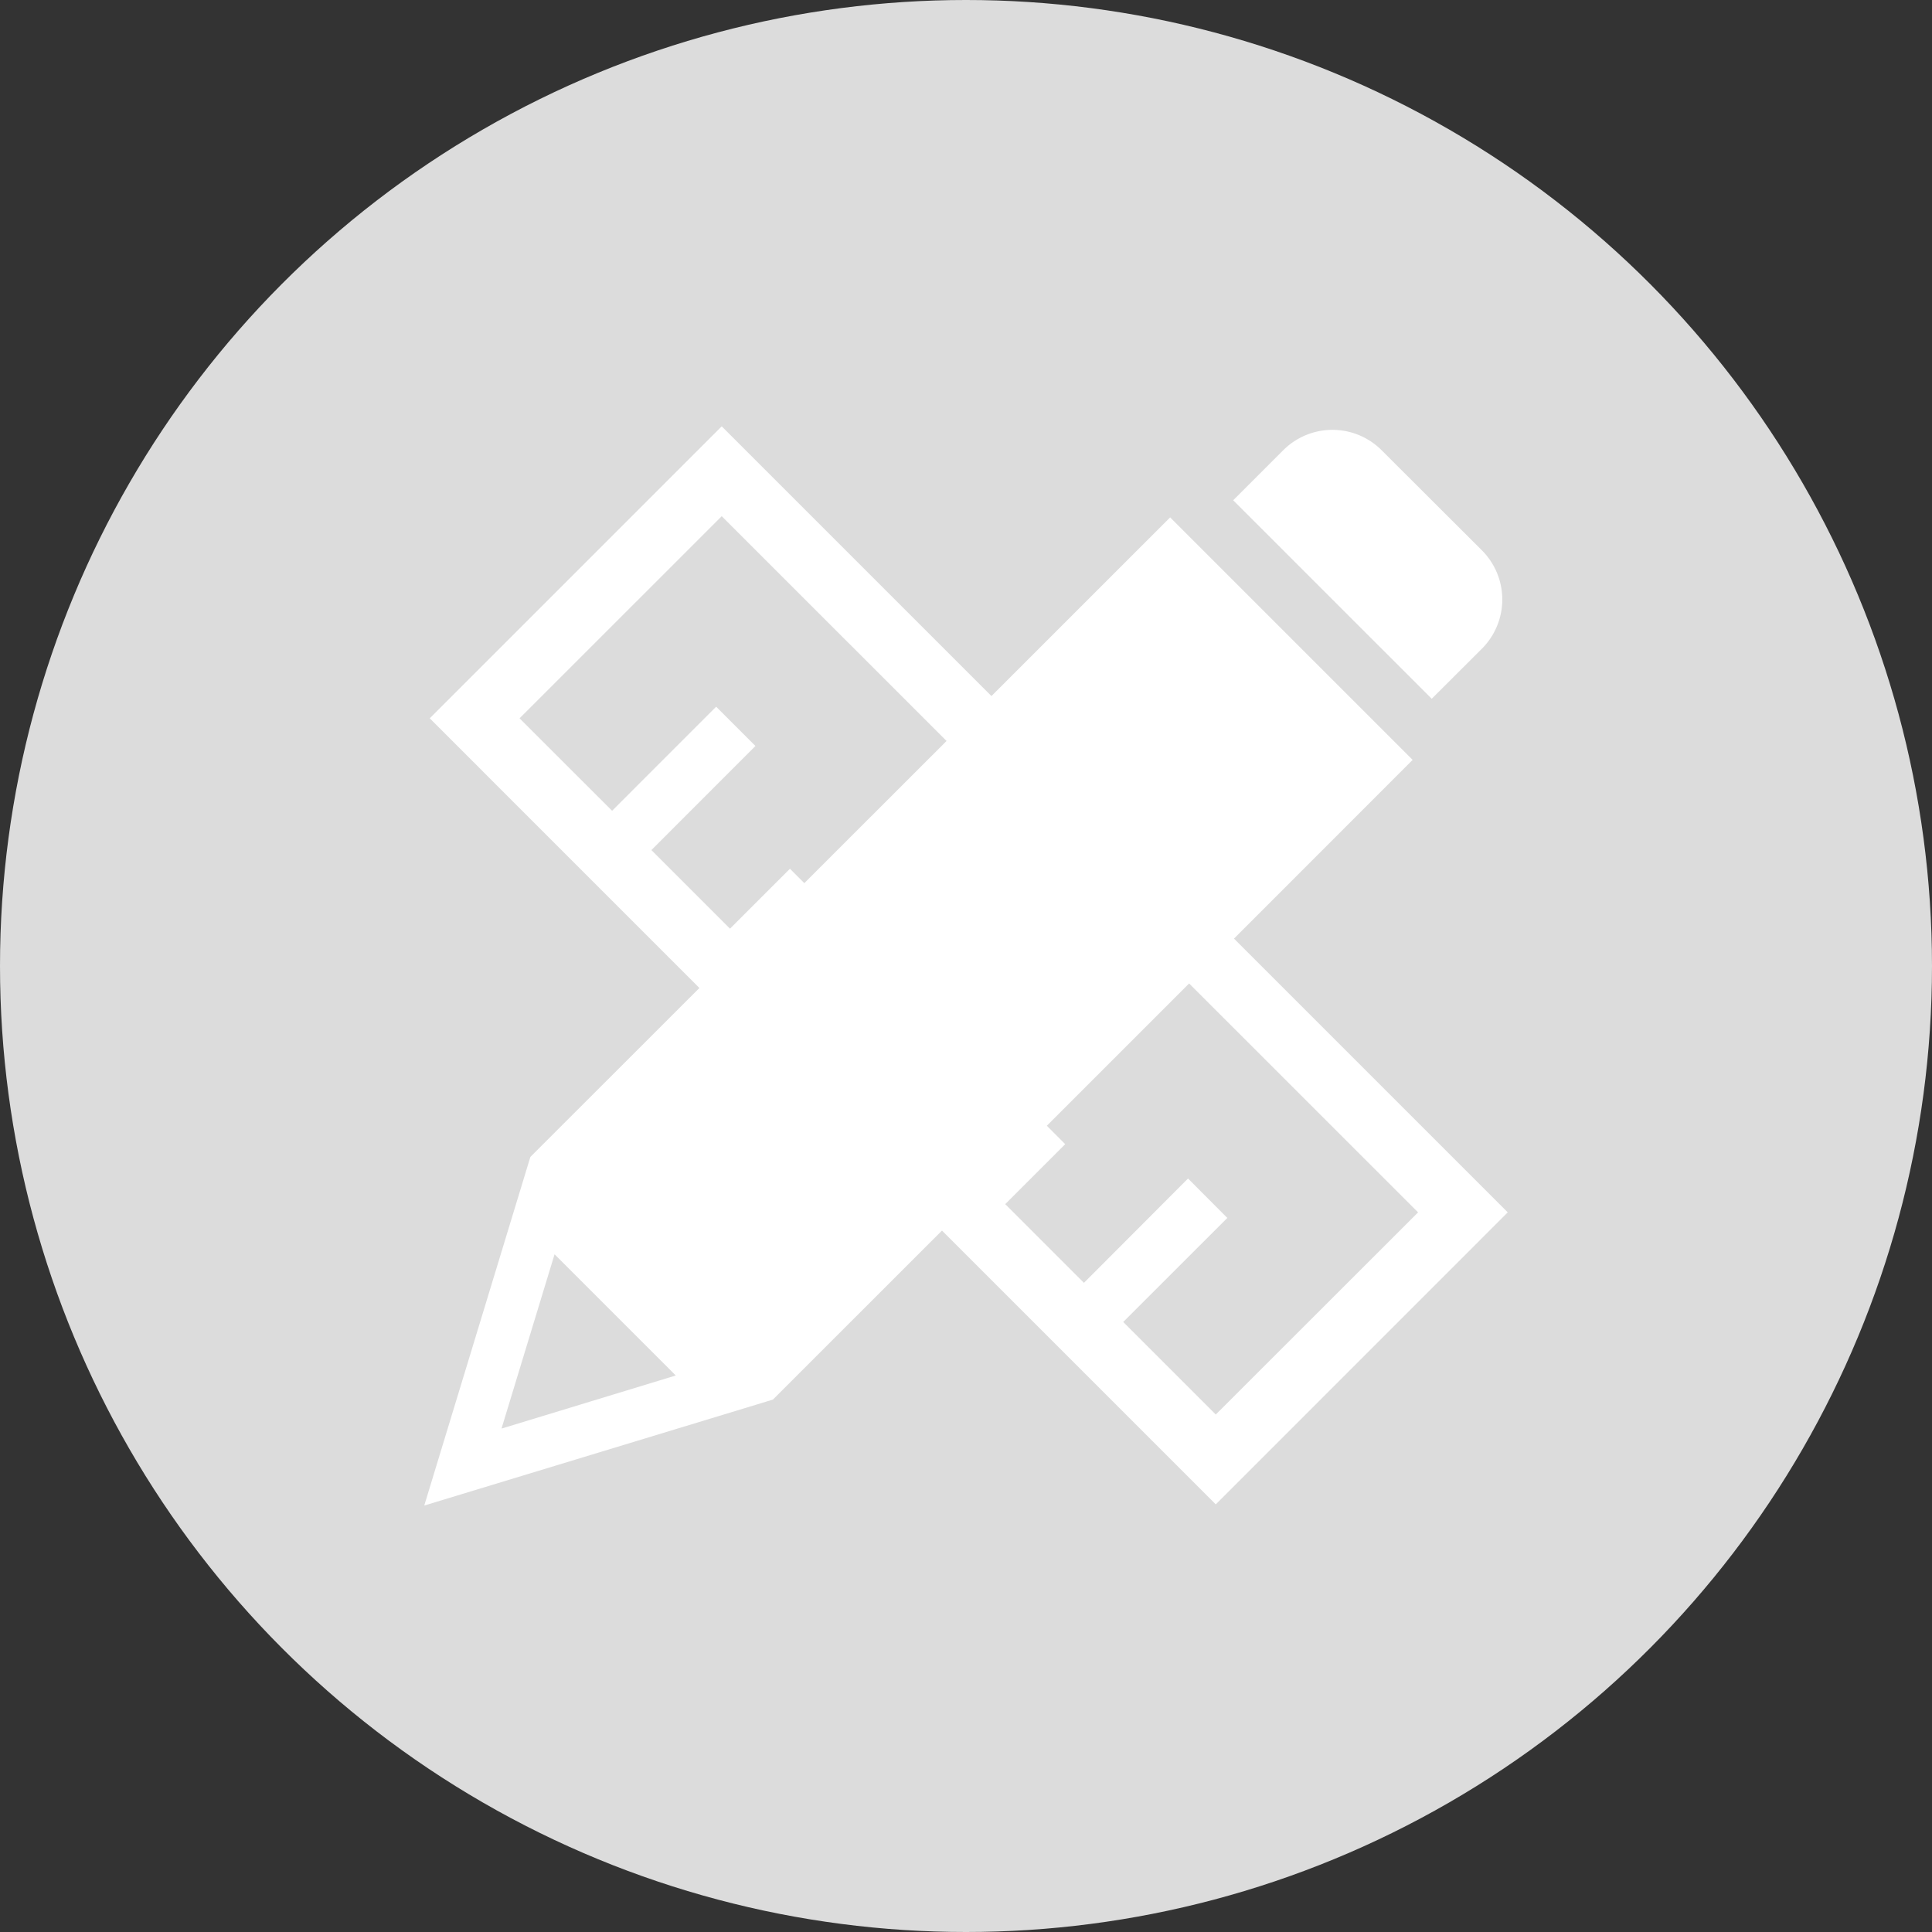
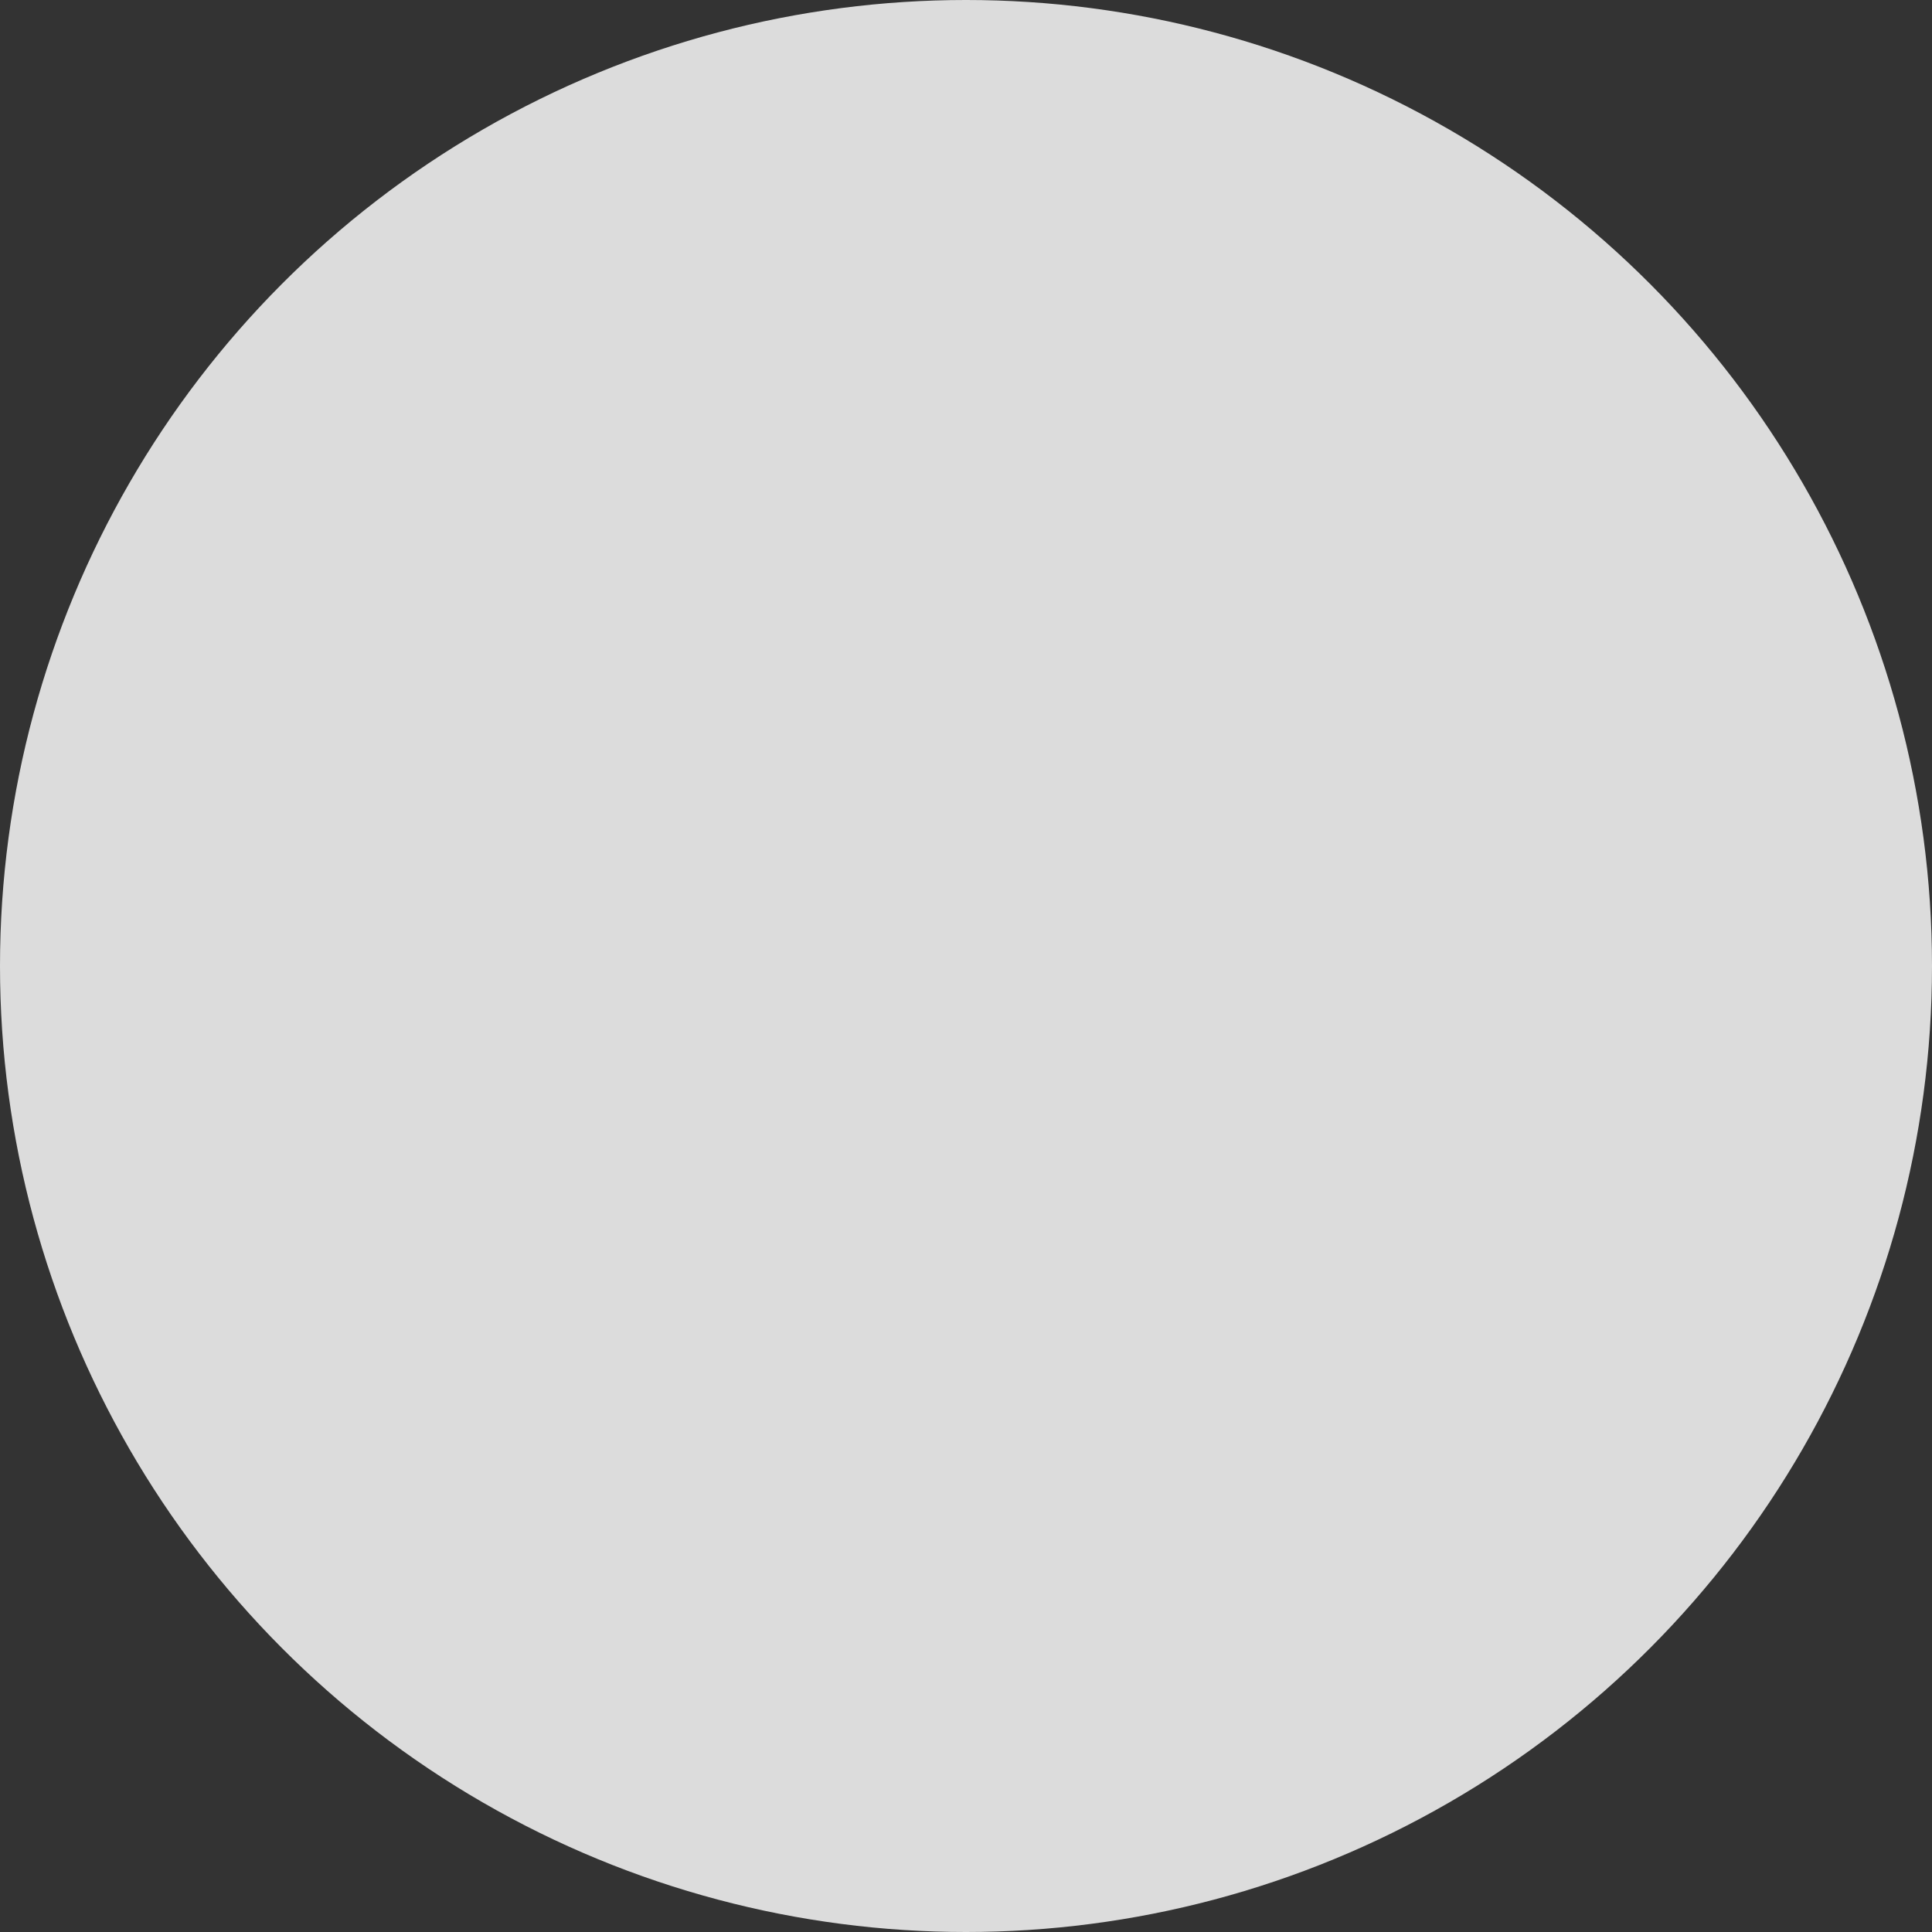
<svg xmlns="http://www.w3.org/2000/svg" width="50" height="50" viewBox="0 0 50 50">
  <rect x="0" y="0" width="50" height="50" fill="#333333" stroke="none" />
  <defs>
    <style>
      .a {
        fill: #dcdcdc;
      }

      .b {
        fill: #fff;
      }
    </style>
  </defs>
  <circle class="a" cx="25" cy="25" r="25" />
  <g>
-     <path class="b" d="M11.122,18.59,31.464,38.933l7.556-7.557L18.678,11.034ZM31.464,36.608l-2.395-2.395,2.694-2.693L30.746,30.5,28.052,33.2l-2.037-2.037,1.552-1.552L26.55,28.59,25,30.142l-2.034-2.034,2.693-2.694L24.64,24.4l-2.693,2.694-2.038-2.038L21.461,23.5l-1.017-1.017-1.552,1.551L16.858,22l2.693-2.694-1.017-1.017-2.693,2.694L13.446,18.59l5.232-5.231L36.7,31.376Z" />
    <g>
-       <path class="b" d="M20.005,36.22l.1-.1L30.717,25.509l.11-.11.11-.11,5.622-5.623v0l-6.276-6.276h0l-5.623,5.622-.11.11-.11.111L13.726,29.941h0L10.98,38.963l0,0,8.886-2.7Zm-7.023.741,1.37-4.5h0l3.133,3.133v.005l-4.5,1.371Z" />
-       <path class="b" d="M38.356,16.784a1.8,1.8,0,0,0,0-2.537l-2.605-2.6a1.8,1.8,0,0,0-2.536,0l-1.3,1.3v0l5.138,5.137h0Z" />
-     </g>
+       </g>
  </g>
</svg>